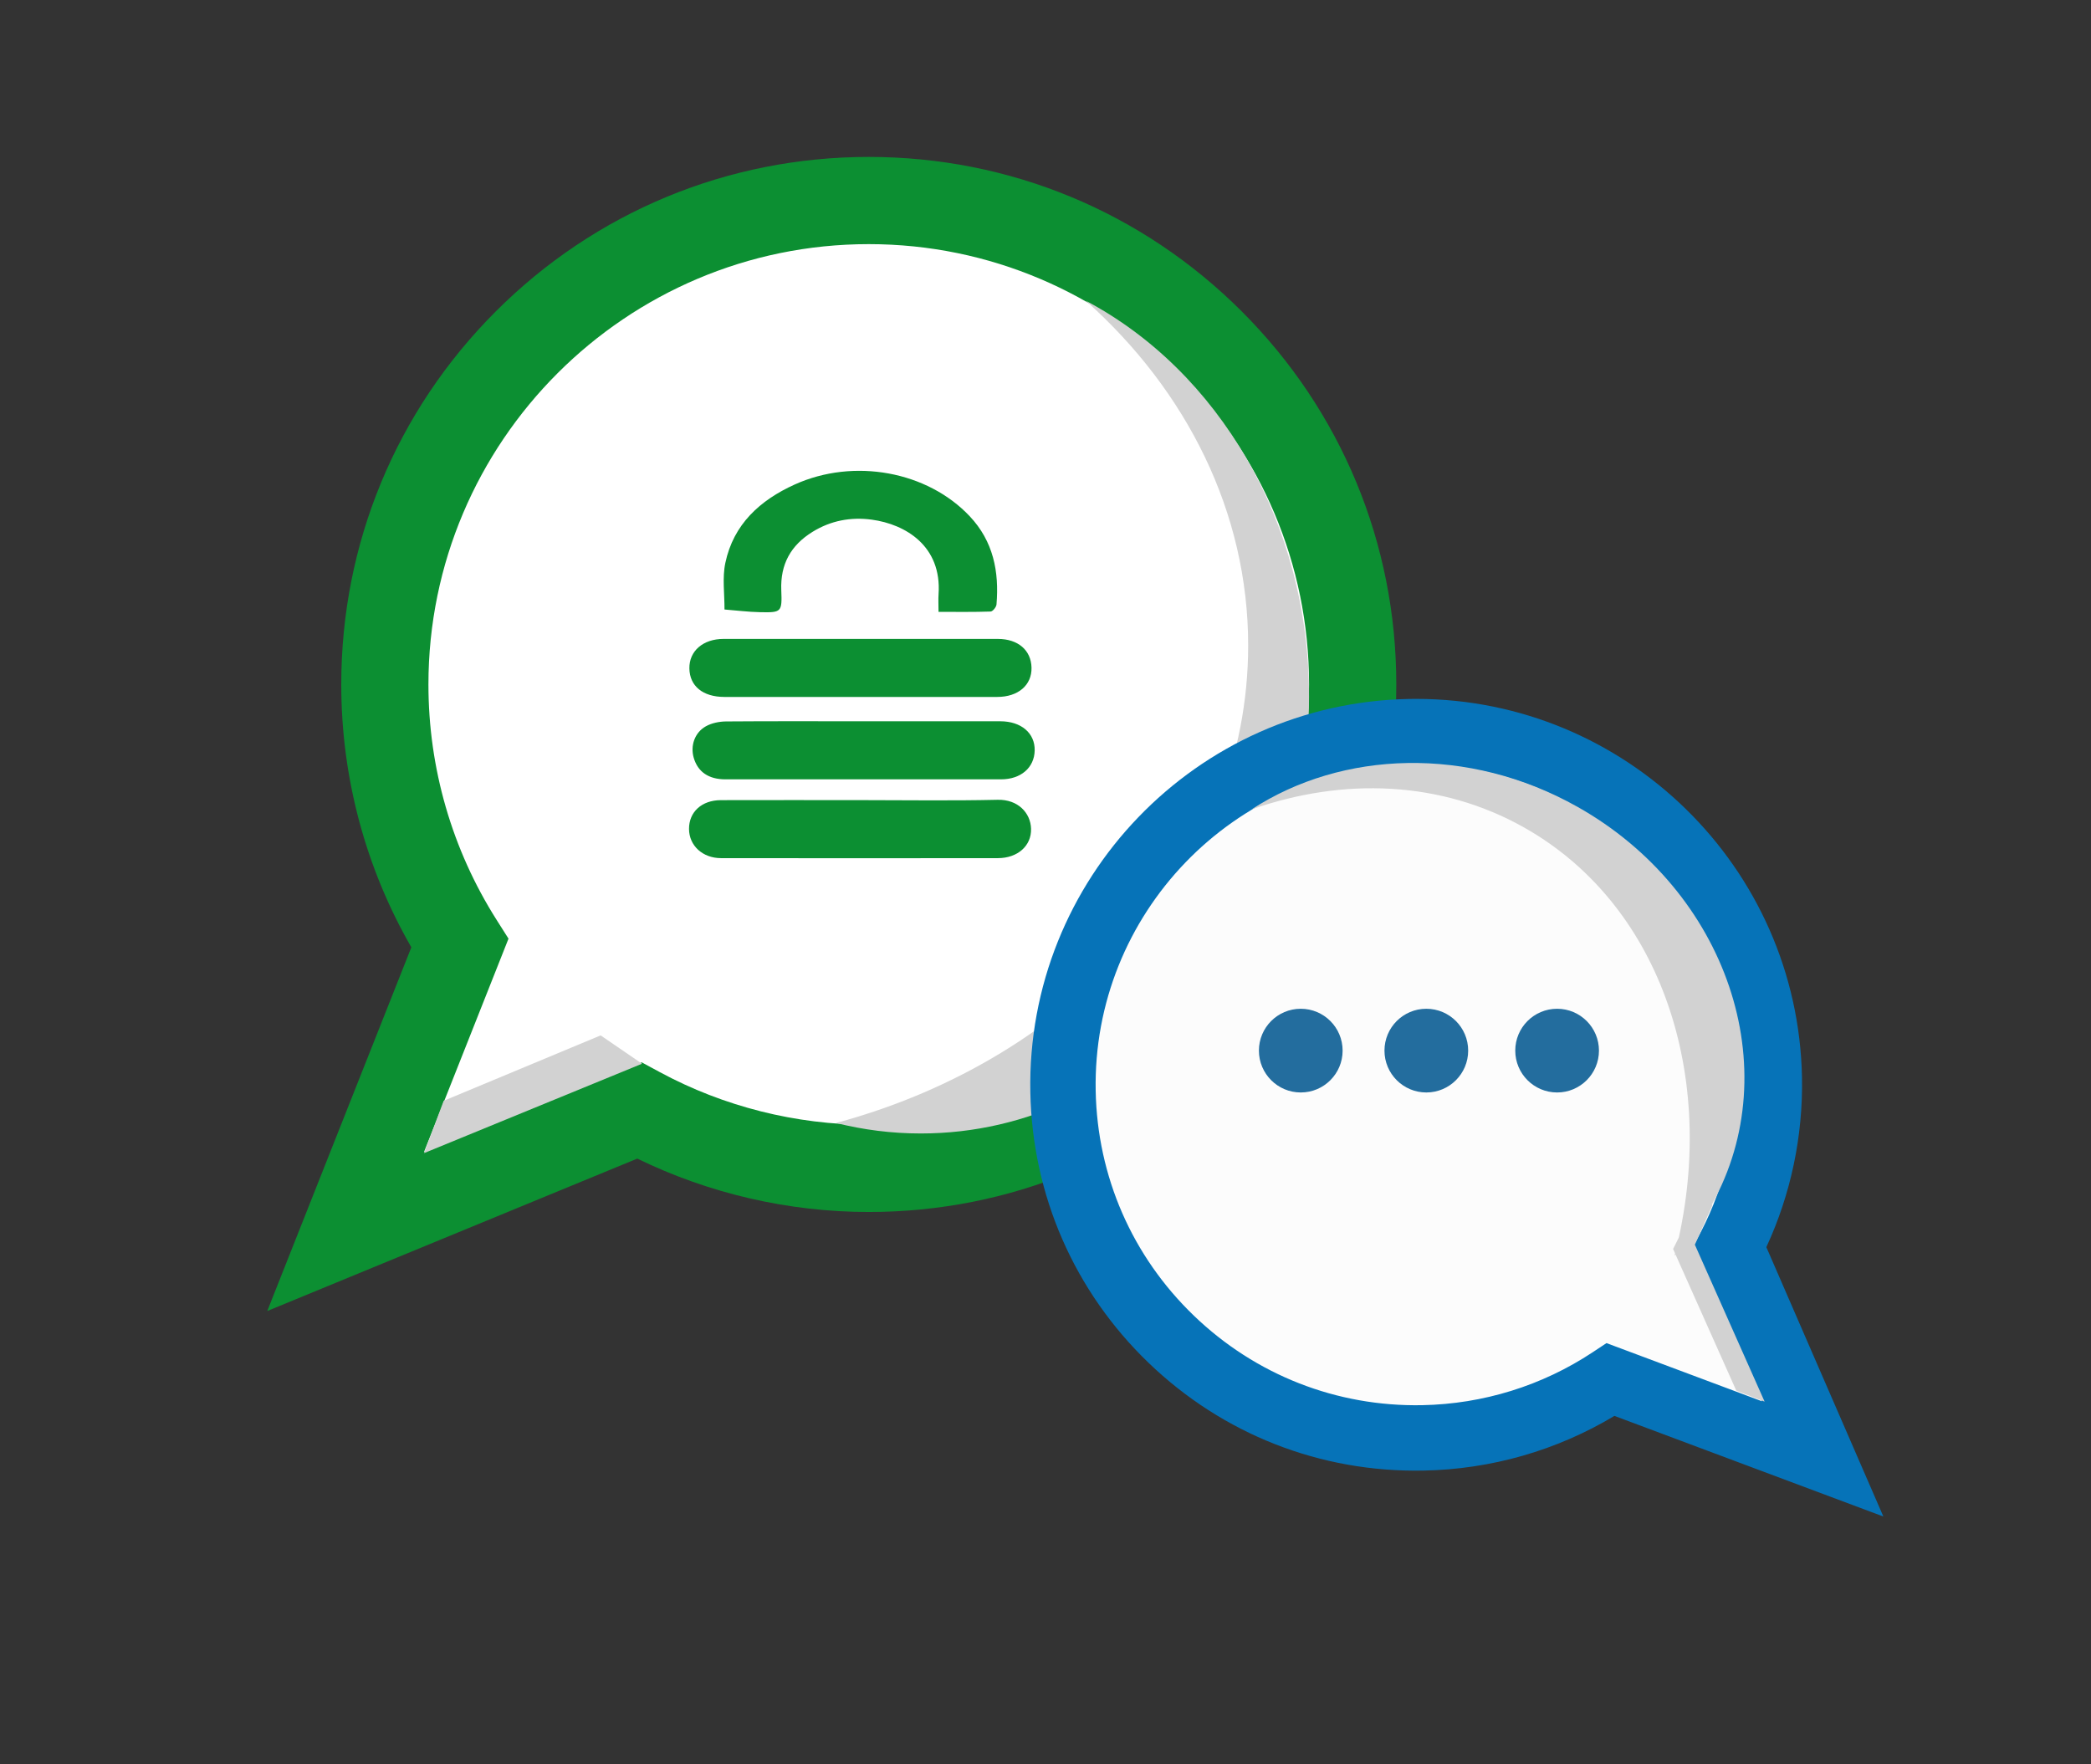
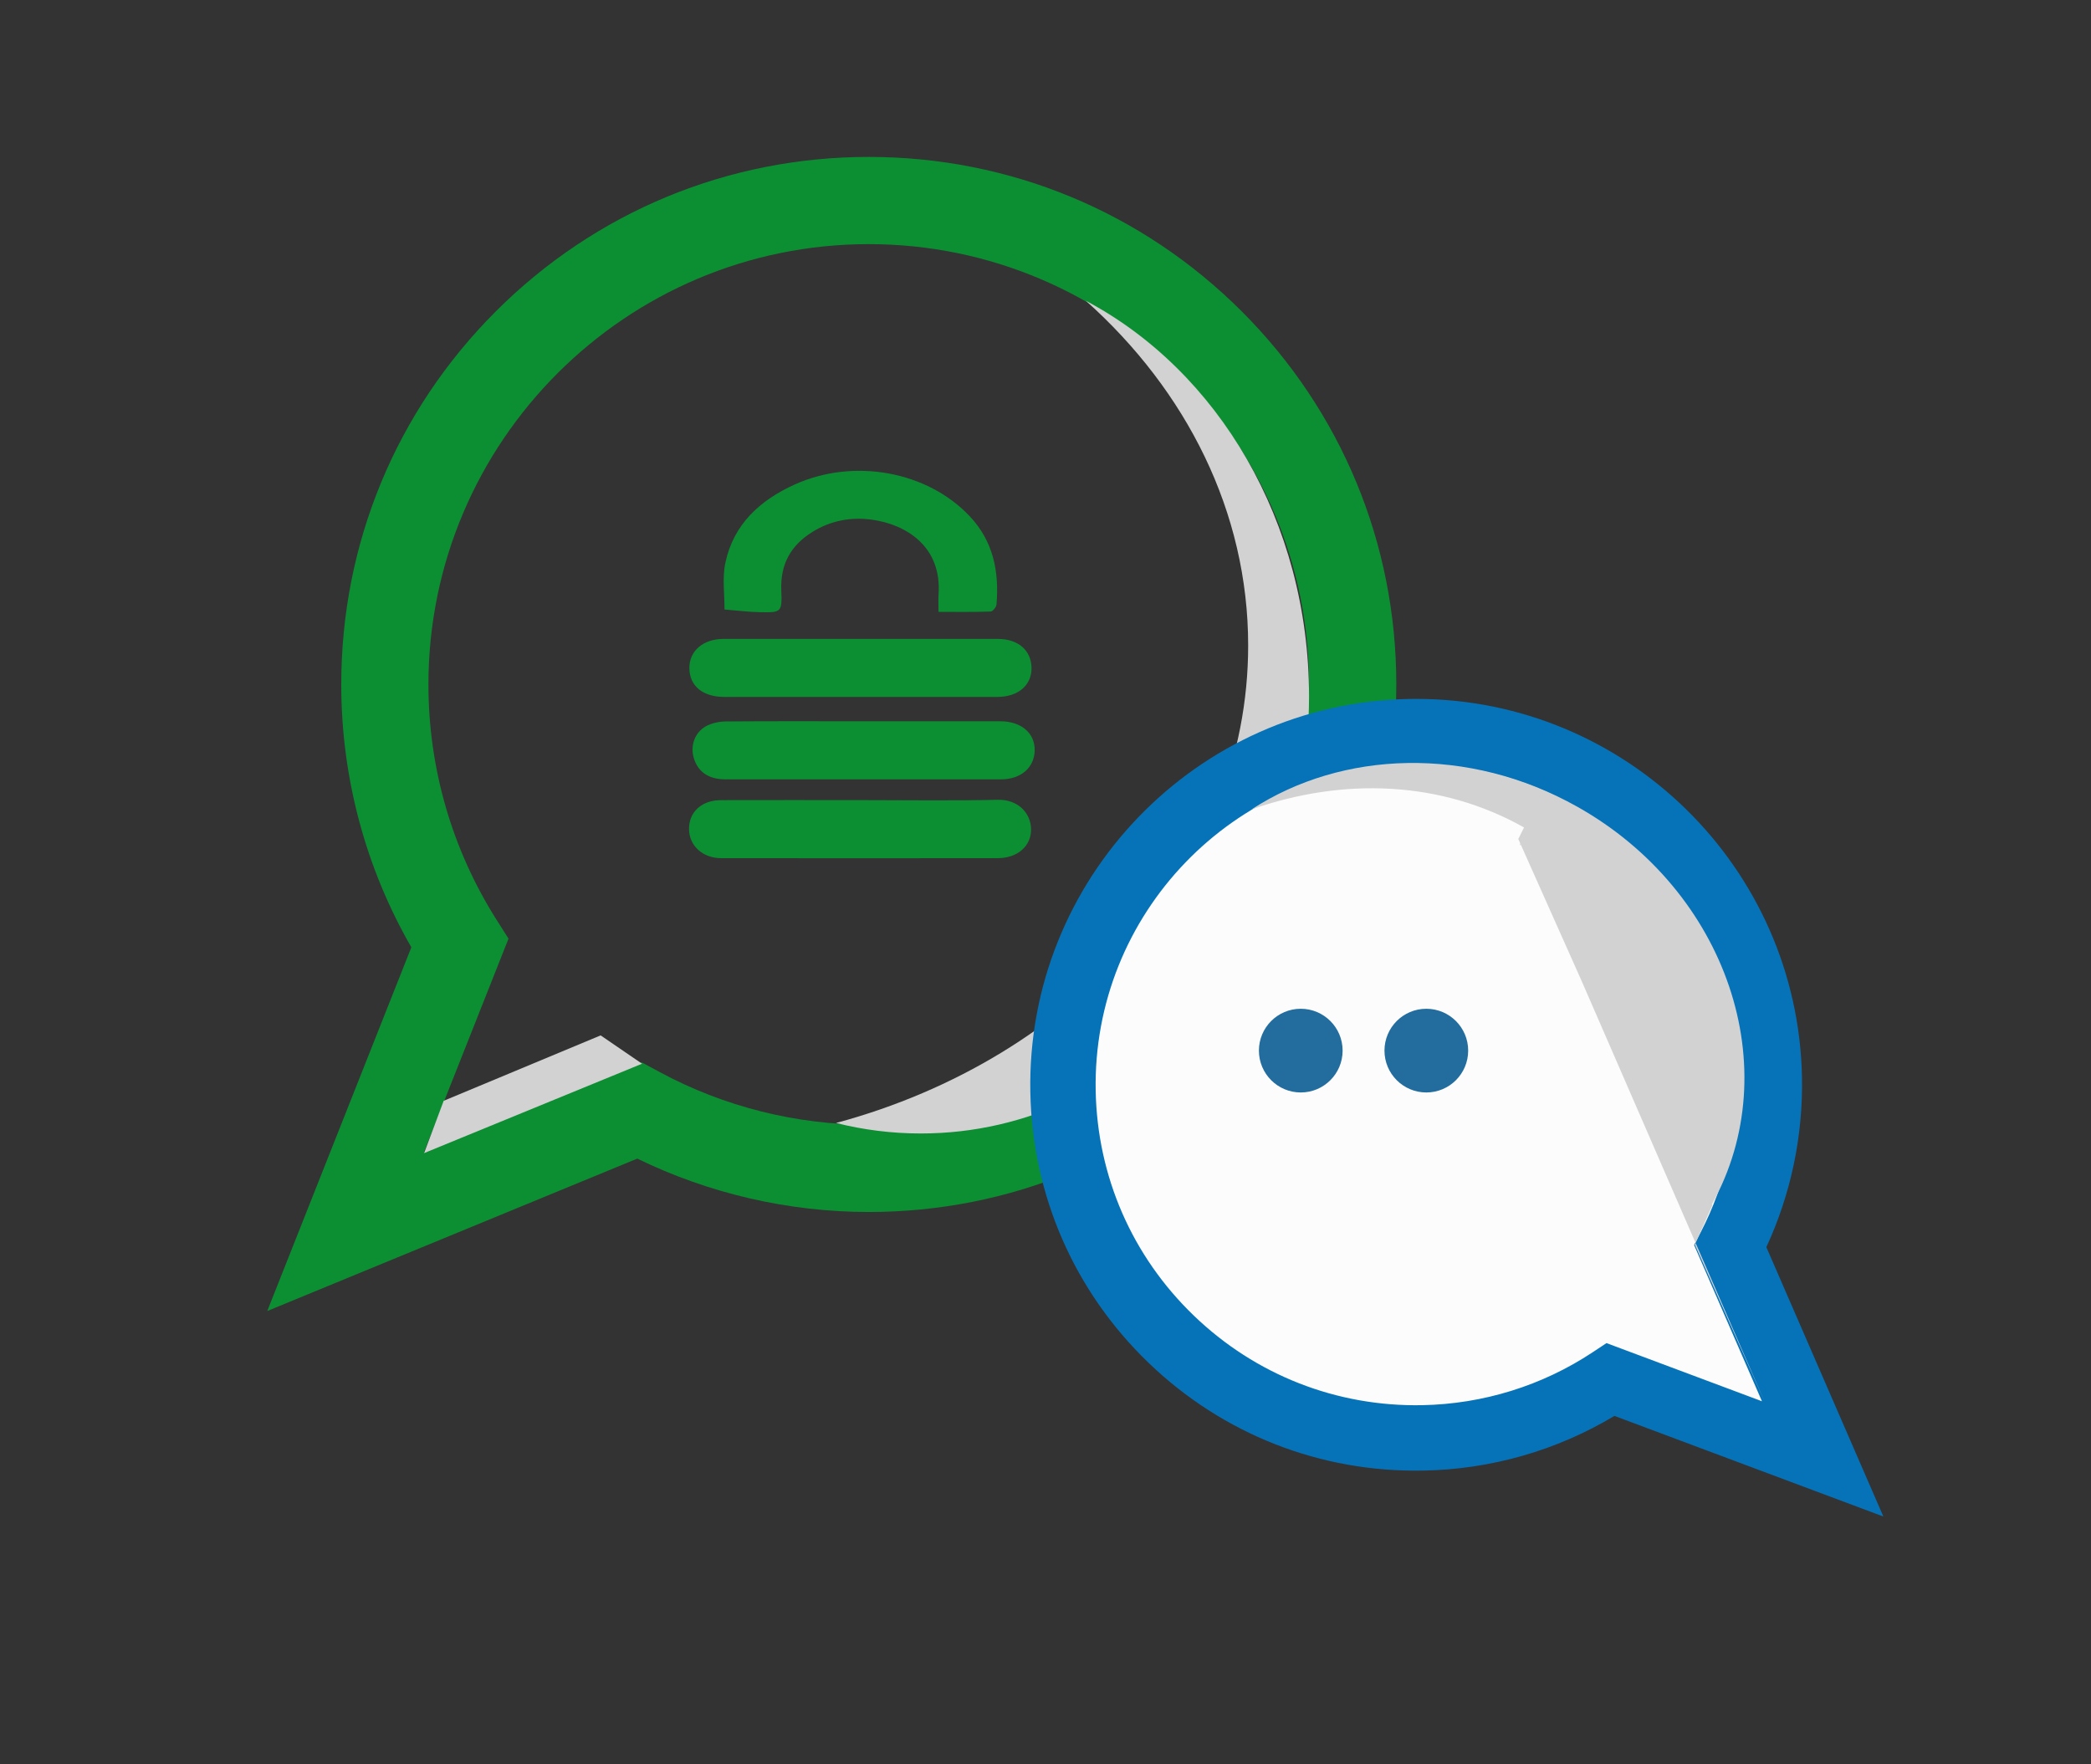
<svg xmlns="http://www.w3.org/2000/svg" version="1.1" id="Layer_8" x="0px" y="0px" width="64px" height="54px" viewBox="0 0 64 54" enable-background="new 0 0 64 54" xml:space="preserve">
  <rect x="0" y="0" width="64" height="54" fill="#333333" stroke="none" />
  <g>
    <g>
-       <path fill="#FFFFFF" d="M26.59,6.138c-8.18,0-14.811,6.631-14.811,14.811c0,2.913,0.842,5.63,2.295,7.921l-3.495,8.825    l8.989-3.703c2.09,1.128,4.482,1.768,7.023,1.768c8.18,0,14.811-6.631,14.811-14.811S34.77,6.138,26.59,6.138z" />
      <path fill="#0C8F32" d="M8.18,40.126l4.41-11.132c-1.405-2.441-2.145-5.208-2.145-8.045c0-4.313,1.679-8.367,4.729-11.417    c3.049-3.049,7.104-4.729,11.417-4.729s8.367,1.679,11.417,4.729c3.049,3.049,4.729,7.104,4.729,11.417s-1.679,8.367-4.729,11.417    c-3.049,3.049-7.104,4.729-11.417,4.729c-2.456,0-4.891-0.564-7.085-1.634L8.18,40.126z M26.59,7.472    c-7.431,0-13.477,6.046-13.477,13.477c0,2.561,0.722,5.053,2.087,7.206l0.364,0.574l-2.588,6.534l6.667-2.747l0.557,0.301    c1.95,1.052,4.159,1.608,6.39,1.608c7.431,0,13.477-6.046,13.477-13.477S34.021,7.472,26.59,7.472z" />
    </g>
    <path fill="#D2D2D2" d="M33.237,9.207c3.078,2.749,4.966,6.462,4.966,10.549c0,6.847-5.299,12.645-12.614,14.615   c0.835,0.21,1.704,0.321,2.595,0.321c6.562,0,11.882-5.989,11.882-13.376C40.066,15.963,37.272,11.344,33.237,9.207z" />
    <g>
      <path fill="#FCFCFC" d="M32.536,33.407c0.114,5.969,5.045,10.716,11.015,10.602c2.126-0.041,4.097-0.693,5.748-1.785l6.489,2.428    l-2.828-6.508c0.794-1.541,1.228-3.295,1.193-5.15c-0.114-5.969-5.045-10.716-11.015-10.602    C37.169,22.506,32.422,27.438,32.536,33.407z" />
      <path fill="#0673B8" d="M57.645,46.416l-8.232-3.08c-1.763,1.058-3.772,1.635-5.843,1.674c-3.155,0.061-6.143-1.112-8.416-3.299    c-2.273-2.188-3.558-5.13-3.618-8.284c-0.124-6.511,5.072-11.91,11.583-12.034c0.076-0.001,0.153-0.002,0.229-0.002    c6.409,0,11.683,5.151,11.806,11.586c0.034,1.792-0.342,3.577-1.091,5.194L57.645,46.416z M33.536,33.388    c0.05,2.62,1.117,5.063,3.005,6.88c1.888,1.817,4.371,2.79,6.99,2.74c1.864-0.036,3.668-0.595,5.215-1.619l0.425-0.281l4.758,1.78    l-2.077-4.781l0.217-0.422c0.739-1.433,1.113-3.049,1.082-4.672c-0.102-5.344-4.483-9.622-9.805-9.622    c-0.063,0-0.126,0.001-0.19,0.002C37.749,23.496,33.433,27.98,33.536,33.388z" />
    </g>
    <circle fill="#236D9E" cx="39.813" cy="32.156" r="1.281" />
    <circle fill="#236D9E" cx="43.656" cy="32.156" r="1.281" />
-     <circle fill="#236D9E" cx="47.659" cy="32.156" r="1.281" />
    <polygon fill="#D2D2D2" points="13.58,33.692 18.384,31.69 19.651,32.557 12.98,35.293  " />
-     <path fill="#D2D2D2" d="M54.01,42.899l-2.135-4.804l0.534-1.201l-0.01-0.034c2.303-4.148,0.467-9.586-4.117-12.166   c-3.333-1.876-7.203-1.726-9.972,0.078c2.808-0.984,5.792-0.878,8.337,0.554c4.114,2.316,5.861,7.414,4.738,12.549l-0.176,0.353   l0.061,0.136c-0.006,0.022-0.011,0.045-0.017,0.067c0.011-0.011,0.021-0.023,0.031-0.034l1.86,4.168L54.01,42.899z" />
+     <path fill="#D2D2D2" d="M54.01,42.899l-2.135-4.804l0.534-1.201l-0.01-0.034c2.303-4.148,0.467-9.586-4.117-12.166   c-3.333-1.876-7.203-1.726-9.972,0.078c2.808-0.984,5.792-0.878,8.337,0.554l-0.176,0.353   l0.061,0.136c-0.006,0.022-0.011,0.045-0.017,0.067c0.011-0.011,0.021-0.023,0.031-0.034l1.86,4.168L54.01,42.899z" />
    <path fill="#0C8F32" d="M28.726,18.727c0.56,0,1.078,0.008,1.594-0.01c0.065-0.002,0.173-0.136,0.18-0.215   c0.085-1.007-0.097-1.935-0.82-2.702c-1.298-1.376-3.543-1.791-5.358-0.97c-1.062,0.481-1.872,1.218-2.121,2.398   c-0.097,0.457-0.023,0.95-0.026,1.427c0.363,0.028,0.725,0.075,1.088,0.082c0.655,0.013,0.677,0.002,0.65-0.674   c-0.032-0.794,0.292-1.374,0.955-1.784c0.559-0.346,1.175-0.461,1.815-0.374c1.038,0.141,2.145,0.81,2.044,2.28   C28.716,18.346,28.726,18.508,28.726,18.727z" />
    <path fill="#0C8F32" d="M26.341,24.489c1.399,0,2.799,0.022,4.197-0.01c0.617-0.014,1.007,0.4,1.02,0.888   c0.014,0.521-0.411,0.897-1.013,0.898c-2.826,0.003-5.651,0.004-8.477,0c-0.566-0.001-0.976-0.385-0.979-0.892   c-0.003-0.52,0.387-0.881,0.973-0.883C23.488,24.486,24.915,24.489,26.341,24.489z" />
    <path fill="#0C8F32" d="M26.421,22.076c1.399,0,2.798-0.001,4.197,0c0.639,0.001,1.062,0.363,1.051,0.894   c-0.011,0.525-0.422,0.883-1.03,0.883c-2.812,0.002-5.624,0.002-8.436,0c-0.517,0-0.845-0.23-0.97-0.66   c-0.106-0.363,0.025-0.768,0.369-0.962c0.179-0.101,0.412-0.148,0.621-0.15C23.623,22.07,25.022,22.076,26.421,22.076z" />
    <path fill="#0C8F32" d="M26.325,21.331c-1.385,0-2.771,0.001-4.156,0c-0.657-0.001-1.061-0.333-1.069-0.873   c-0.008-0.531,0.417-0.903,1.047-0.903c2.798-0.002,5.597-0.002,8.395,0c0.62,0.001,1.018,0.347,1.03,0.88   c0.012,0.534-0.408,0.896-1.049,0.896C29.123,21.332,27.724,21.331,26.325,21.331z" />
  </g>
</svg>